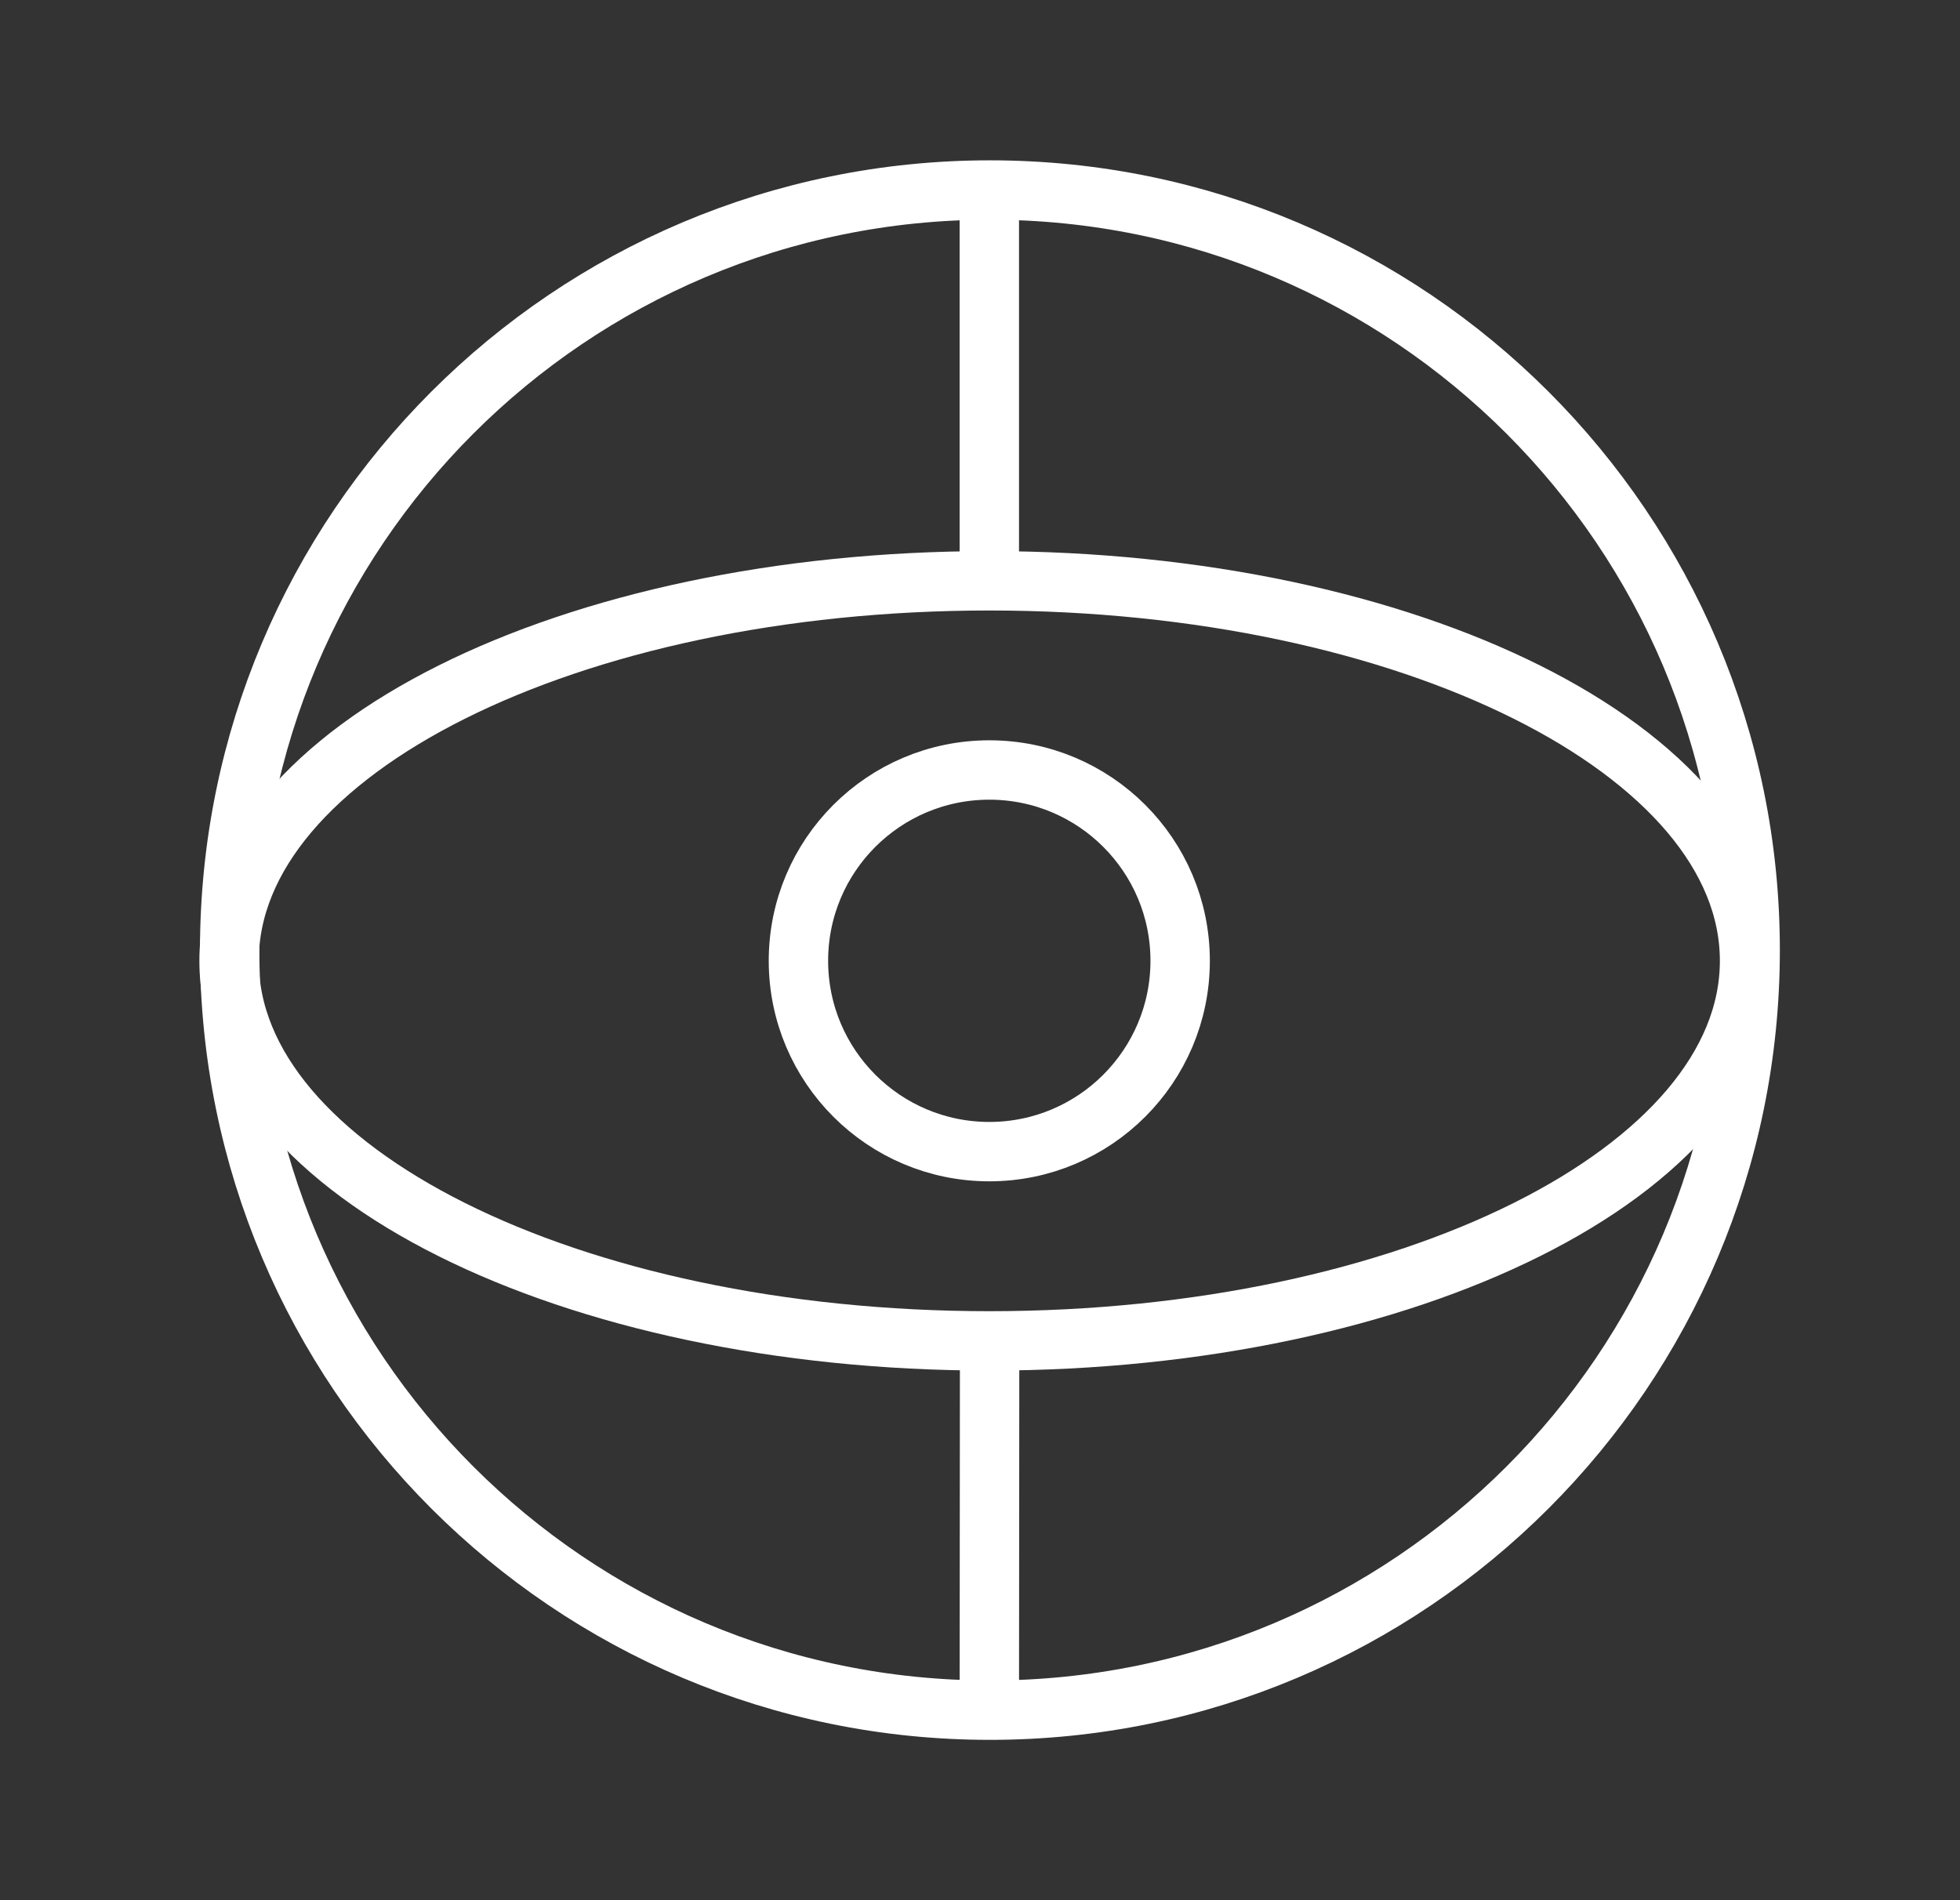
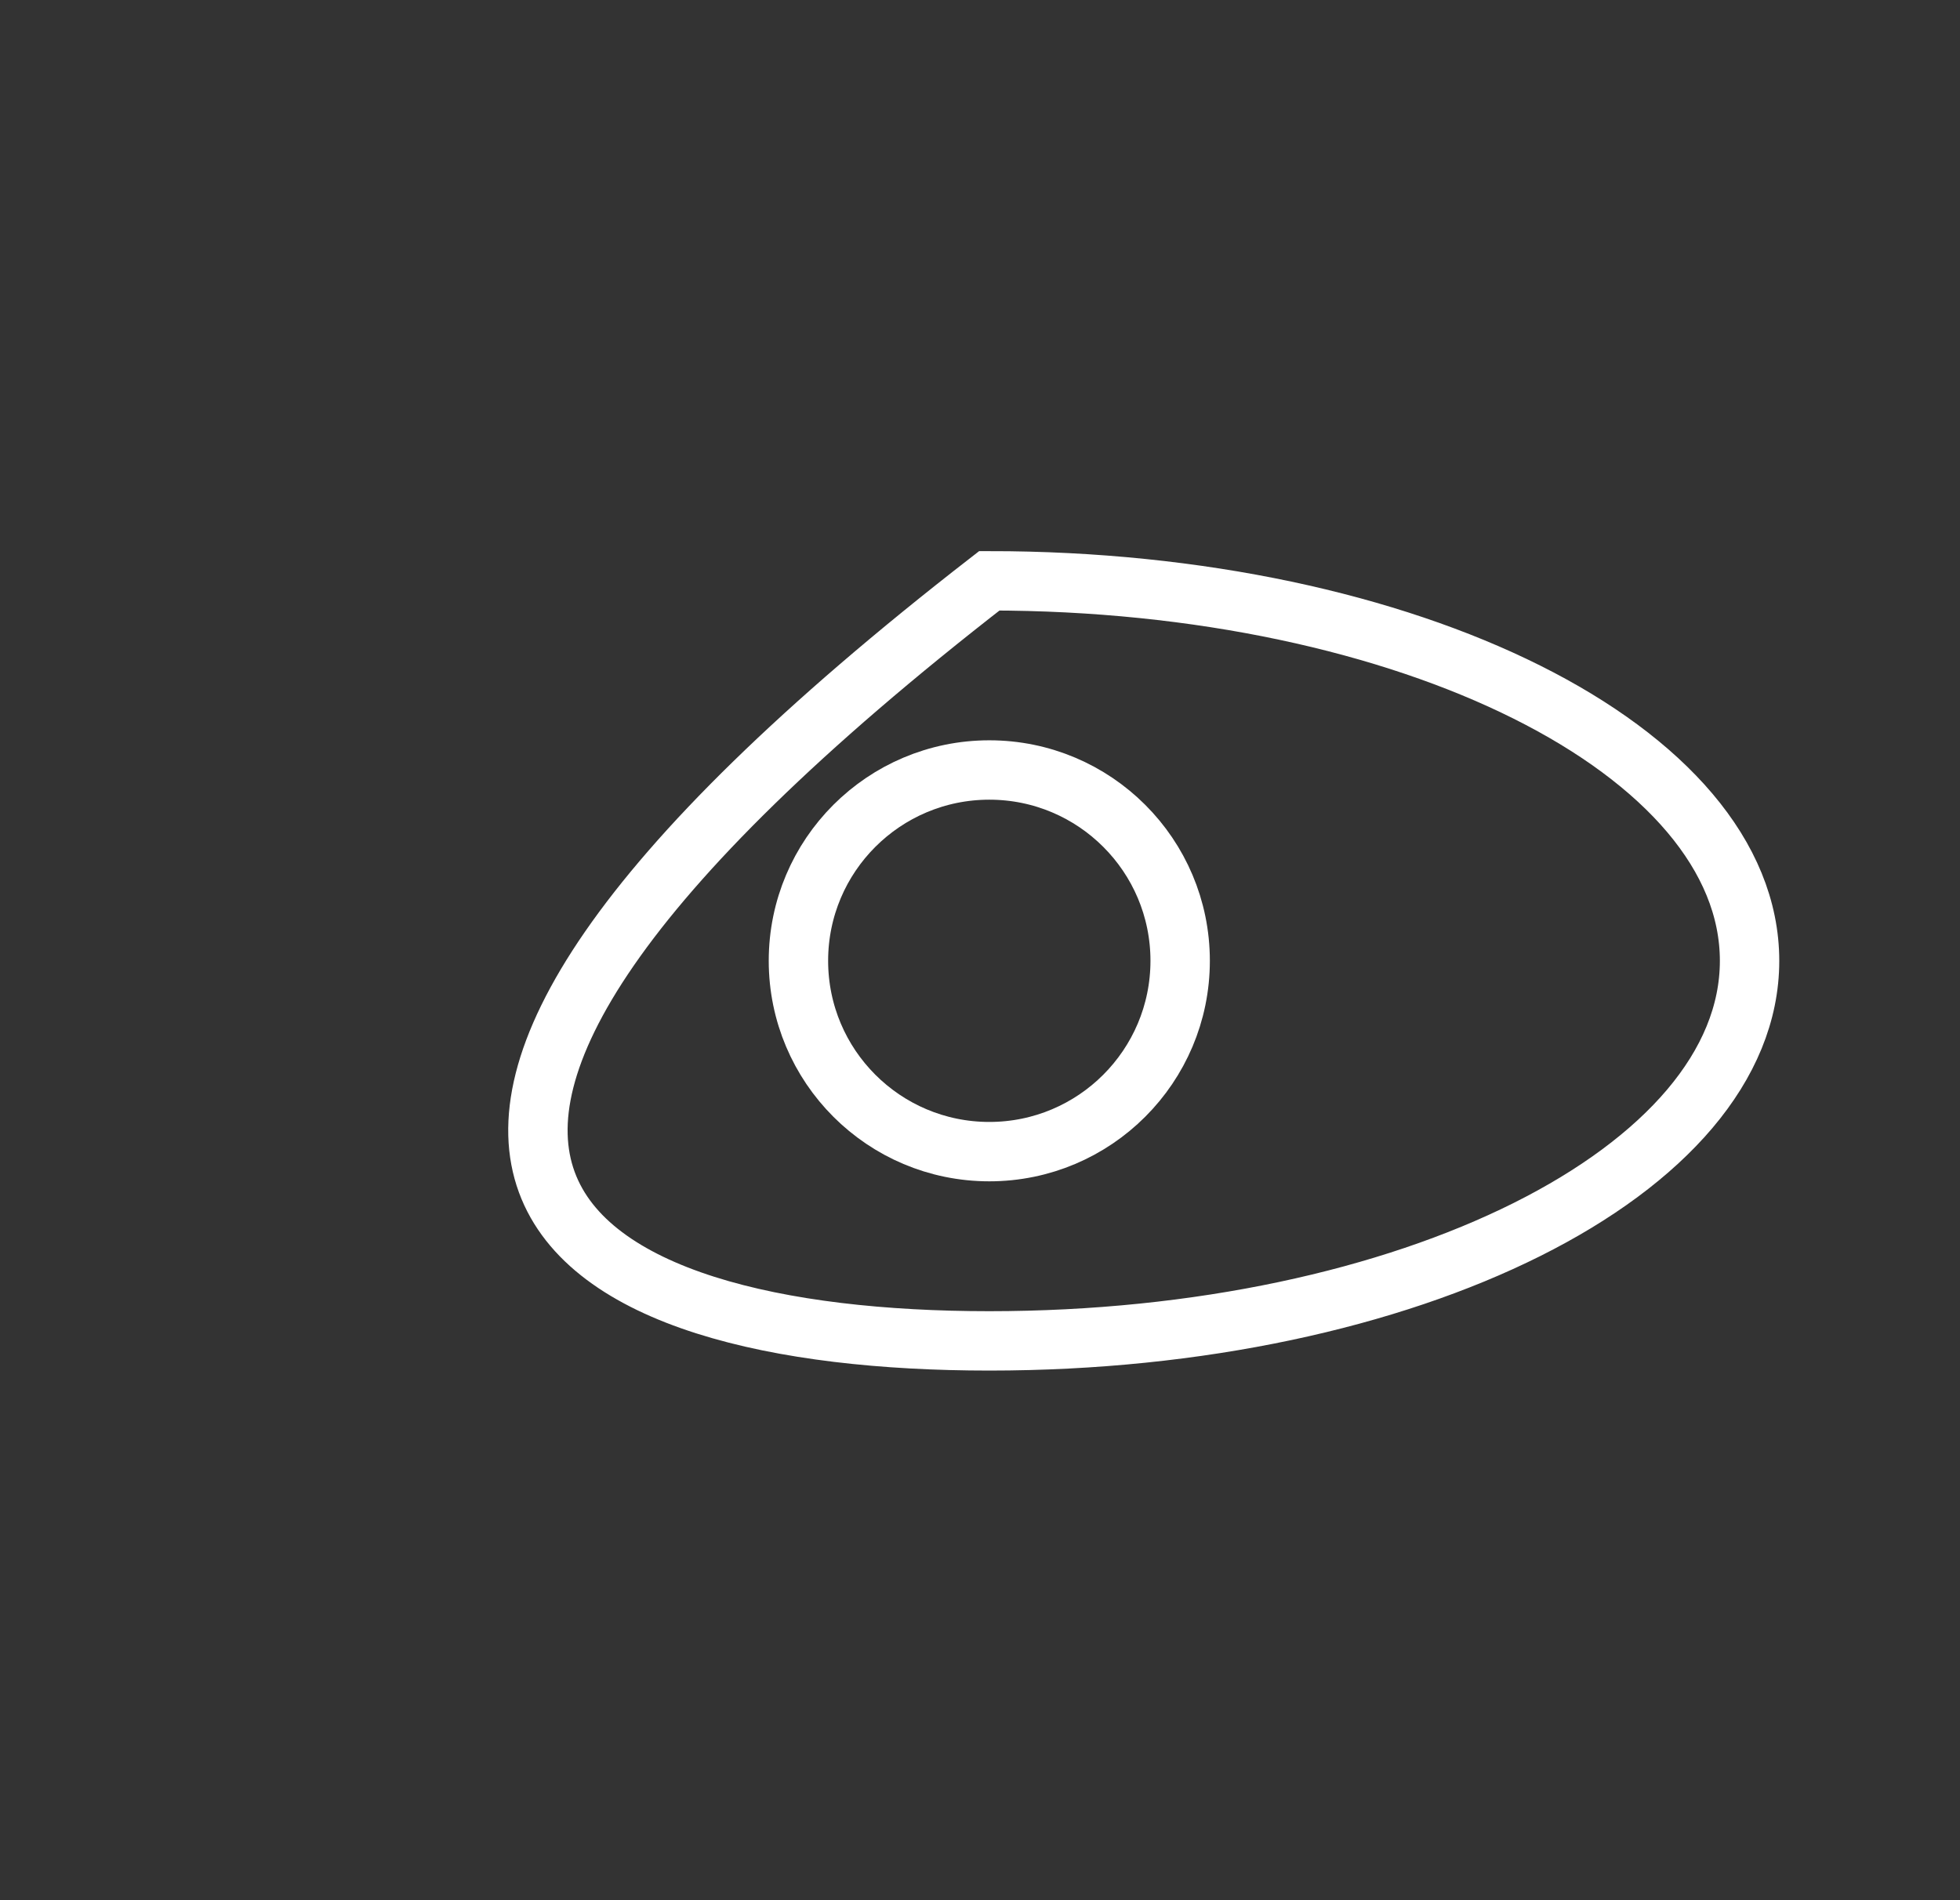
<svg xmlns="http://www.w3.org/2000/svg" width="33" height="32" viewBox="0 0 33 32" fill="none">
  <rect x="0" y="0" width="33" height="32" fill="#333333" stroke="none" />
  <g clip-path="url(#clip0_333_1930)">
-     <path d="M16.657 3.255L16.657 9.78" stroke="white" stroke-miterlimit="10" />
-     <path d="M16.662 22.581L16.657 28.721" stroke="white" stroke-miterlimit="10" />
-     <path d="M16.667 28.8C23.736 28.8 29.467 23.069 29.467 16C29.467 8.931 23.736 3.2 16.667 3.2C9.597 3.2 3.867 8.931 3.867 16C3.867 23.069 9.597 28.8 16.667 28.8Z" stroke="white" stroke-miterlimit="10" />
-     <path d="M29.457 16.181C29.457 12.646 23.726 9.781 16.657 9.781C9.587 9.781 3.857 12.646 3.857 16.181C3.857 19.715 9.587 22.581 16.657 22.581C23.726 22.581 29.457 19.715 29.457 16.181Z" stroke="white" stroke-miterlimit="10" />
+     <path d="M29.457 16.181C29.457 12.646 23.726 9.781 16.657 9.781C3.857 19.715 9.587 22.581 16.657 22.581C23.726 22.581 29.457 19.715 29.457 16.181Z" stroke="white" stroke-miterlimit="10" />
    <path d="M16.657 19.394C18.431 19.394 19.87 17.955 19.87 16.18C19.87 14.405 18.431 12.967 16.657 12.967C14.882 12.967 13.443 14.405 13.443 16.18C13.443 17.955 14.882 19.394 16.657 19.394Z" stroke="white" stroke-miterlimit="10" />
  </g>
  <defs>
    <clipPath id="clip0_333_1930">
      <rect width="32" height="32" fill="white" transform="translate(0.667)" />
    </clipPath>
  </defs>
</svg>